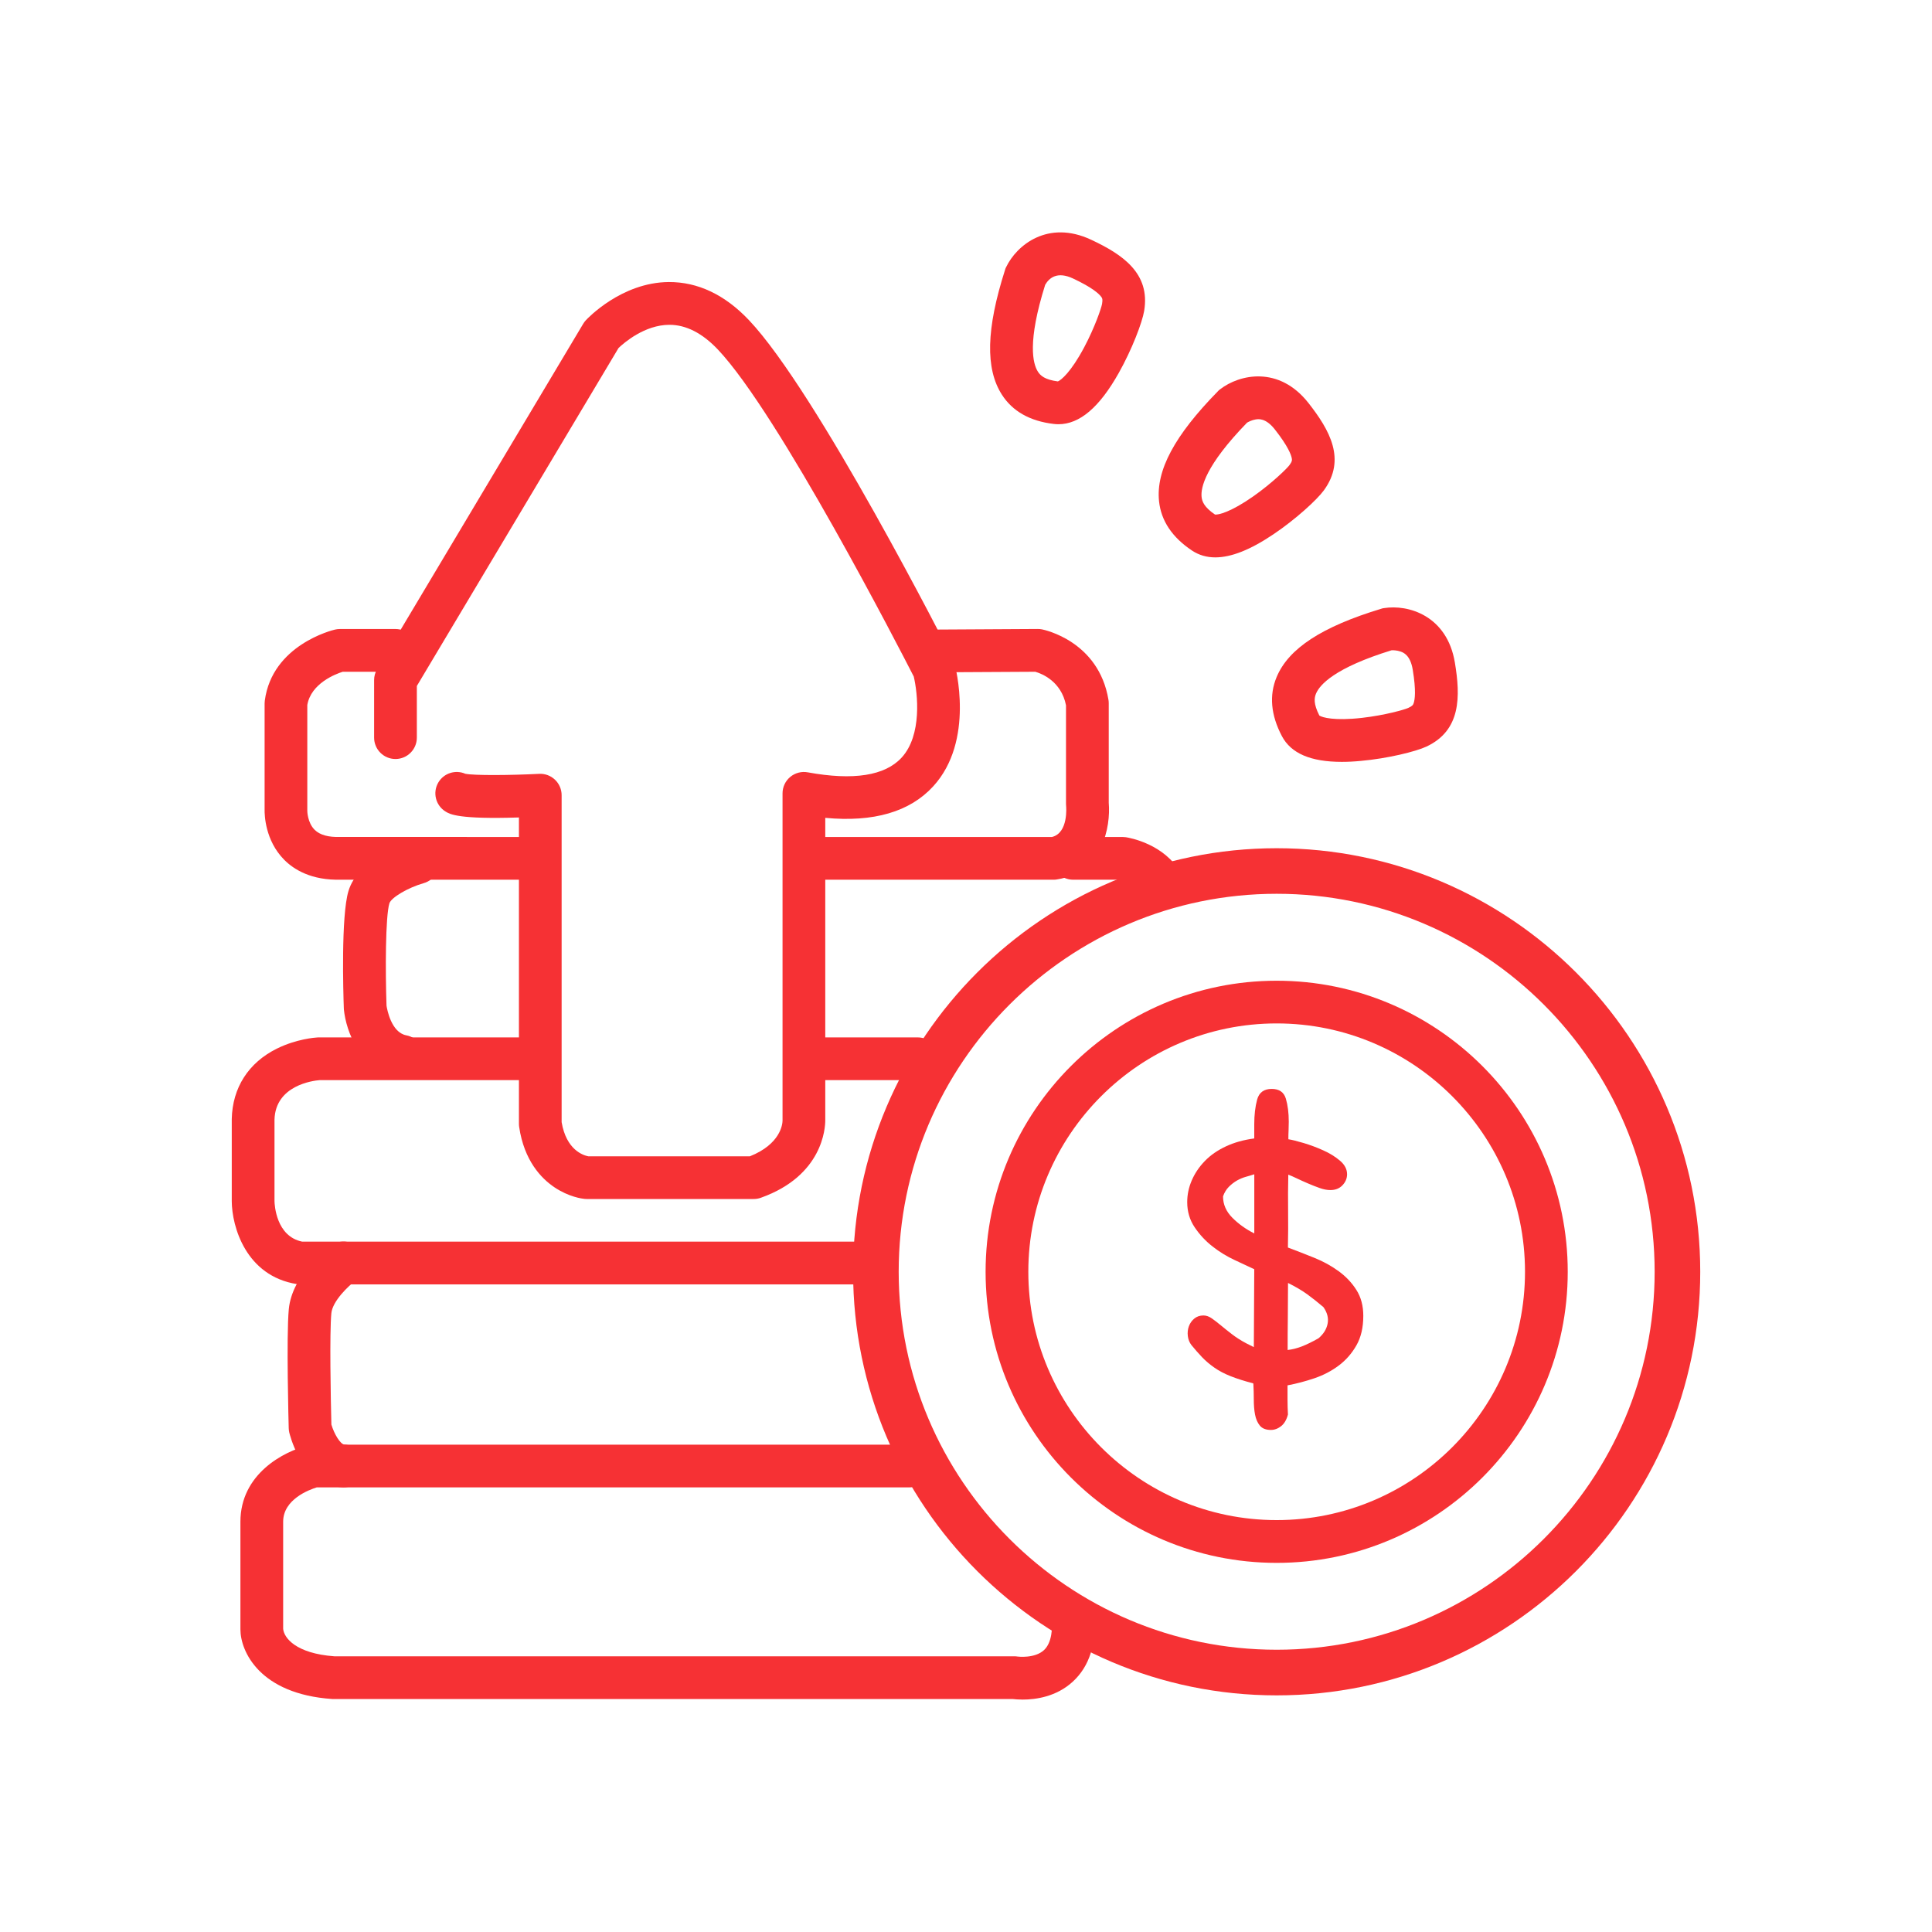
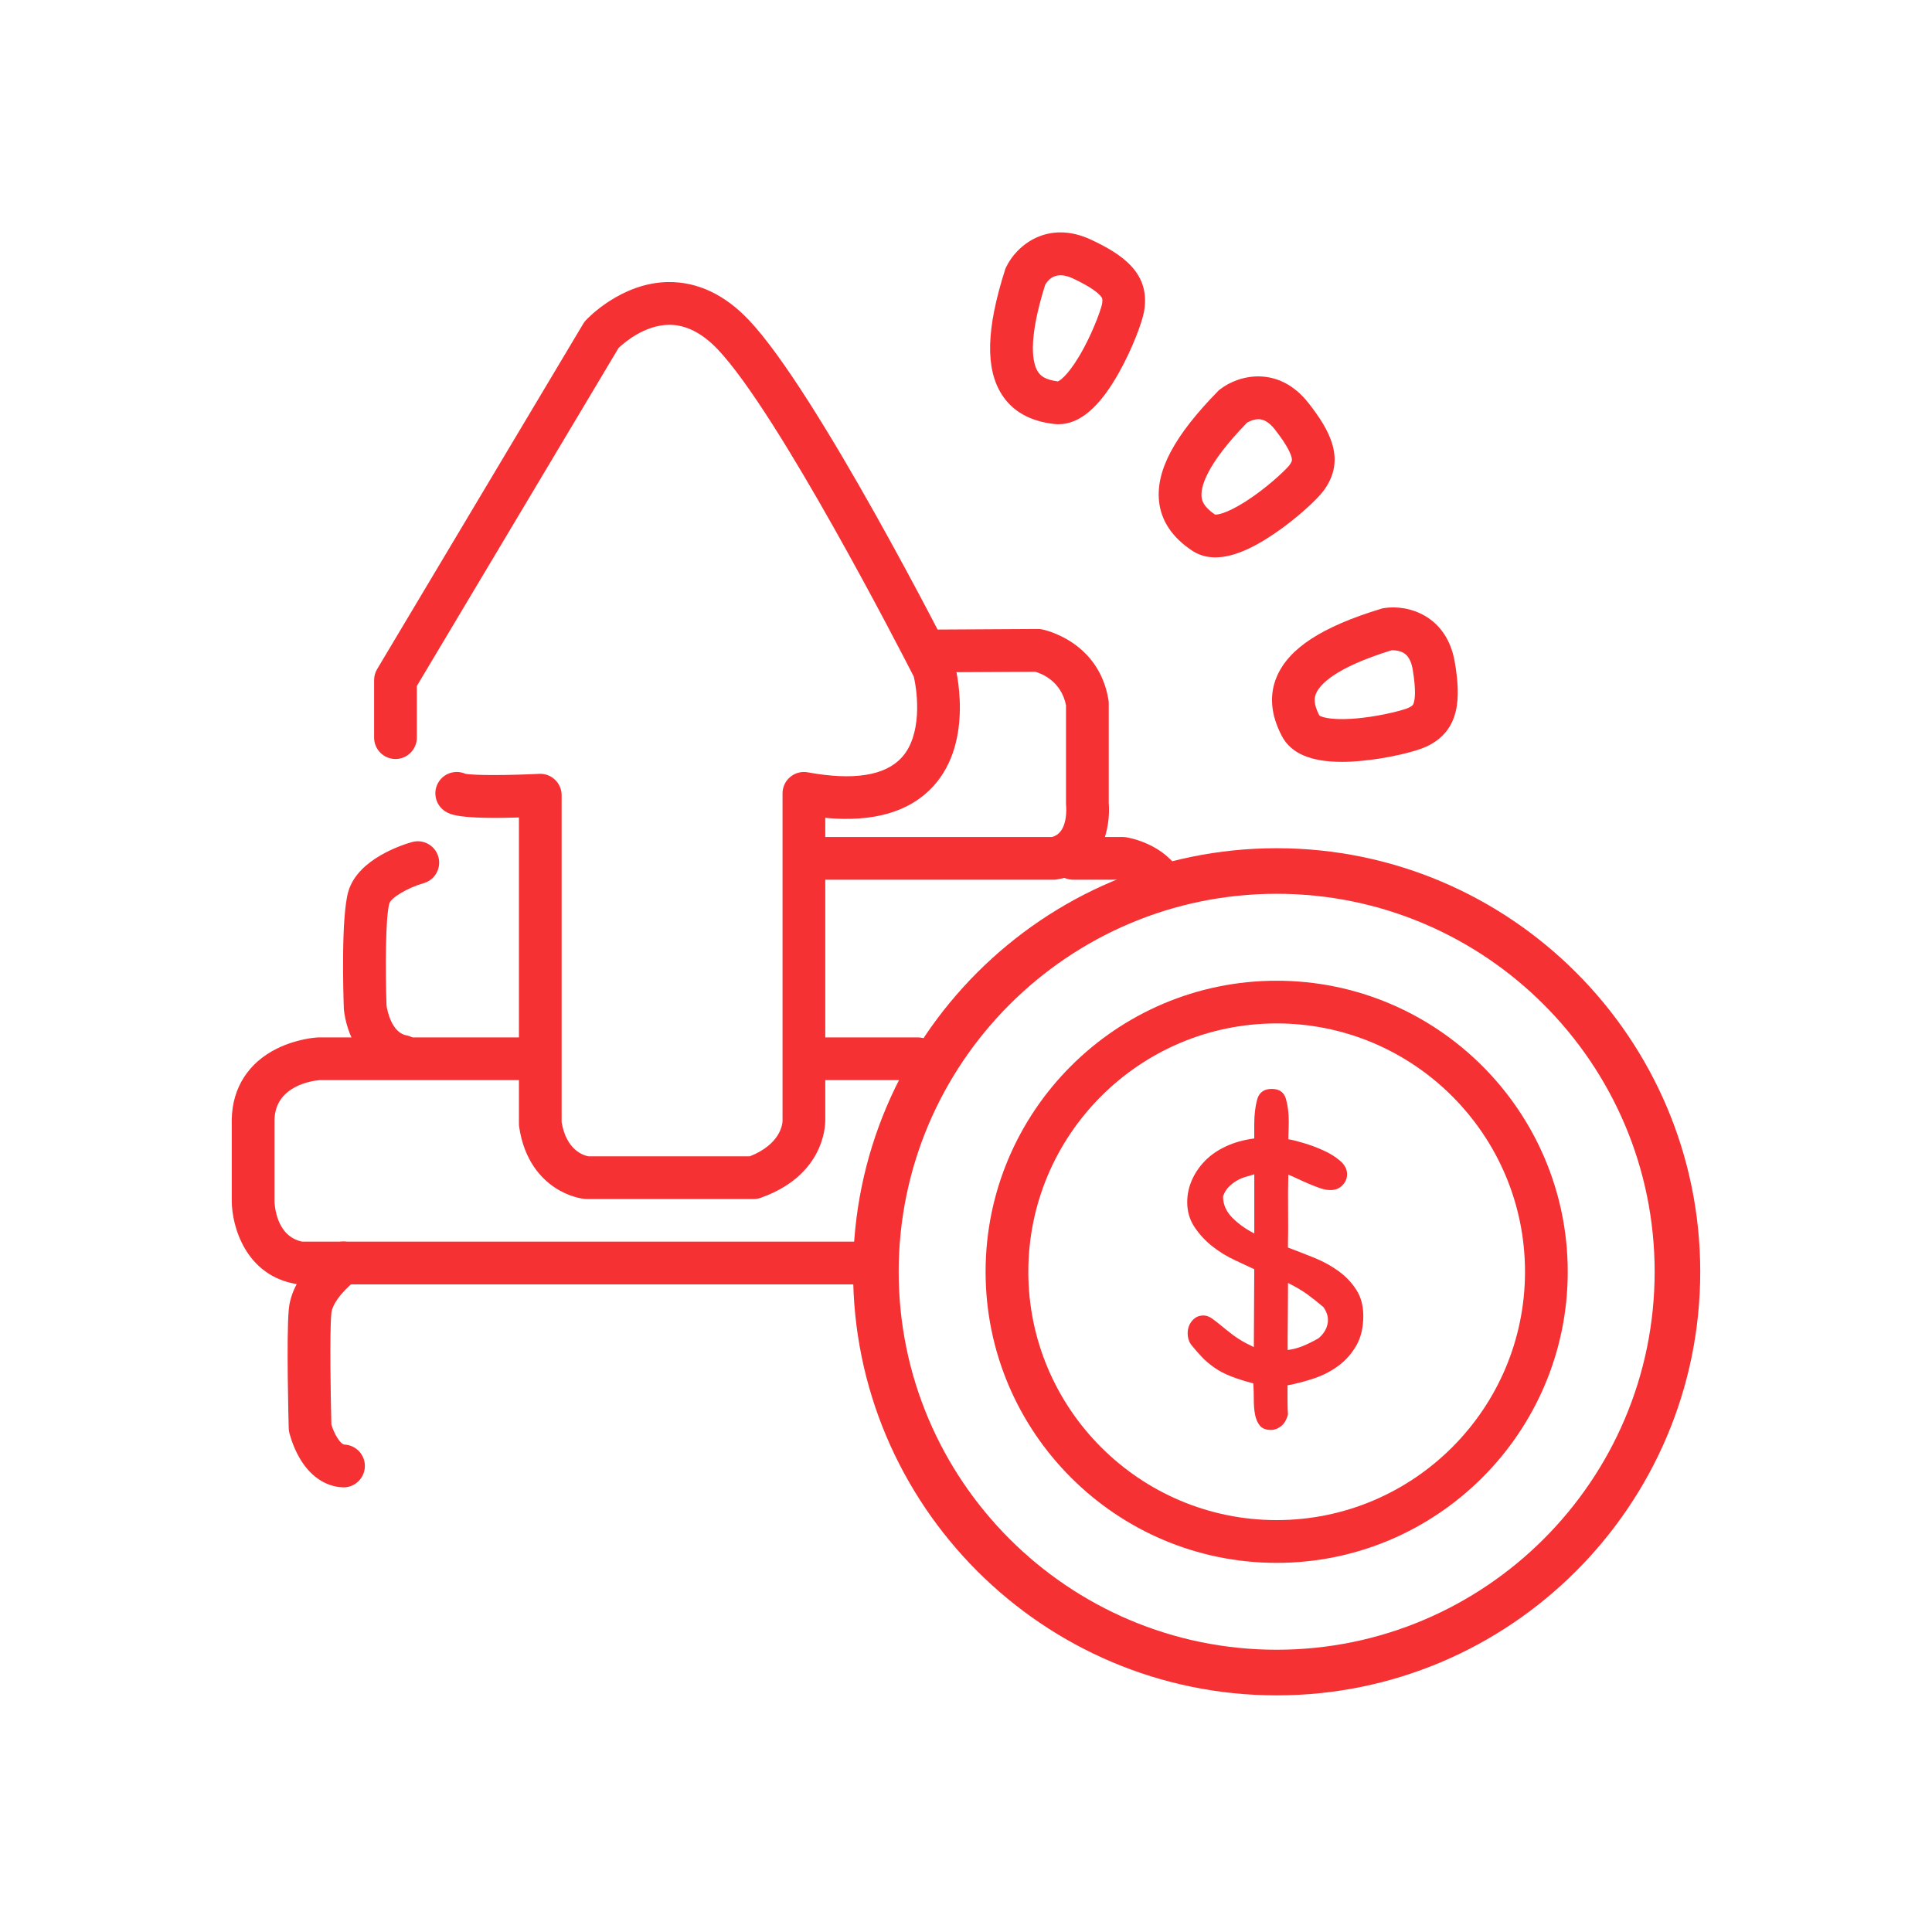
<svg xmlns="http://www.w3.org/2000/svg" version="1.1" id="Layer_1" x="0px" y="0px" viewBox="0 0 500 500" style="enable-background:new 0 0 500 500;" xml:space="preserve">
  <style type="text/css">
	.st0{fill:#F63134;}
	.st1{fill:none;}
	.st2{fill:none;stroke:#F63134;stroke-width:3.272;stroke-miterlimit:10;}
	.st3{fill:none;stroke:#F63134;stroke-width:11;stroke-miterlimit:10;}
</style>
  <g>
    <g>
      <g>
        <path class="st0" d="M195.08,310.3h-43.24c-0.18,0-0.35-0.01-0.52-0.02c-0.66-0.06-4.11-0.5-7.85-3.02     c-3.44-2.32-7.82-6.91-9.11-15.61c-0.04-0.27-0.06-0.54-0.06-0.81v-79.28c-15.61,0.5-17.82-0.83-18.94-1.5     c-2.62-1.57-3.47-4.97-1.9-7.59c1.45-2.41,4.45-3.32,6.96-2.22c2.32,0.47,11.62,0.4,19.12,0.02c1.51-0.08,2.99,0.47,4.09,1.52     c1.1,1.04,1.72,2.49,1.72,4.01v84.61c1.21,7.19,5.56,8.58,6.9,8.84h41.82c7.91-3.15,8.42-8.27,8.45-9.16c-0.01-0.1,0-0.05,0-0.21     v-84.56c0-1.64,0.73-3.2,1.99-4.25c1.26-1.05,2.92-1.49,4.54-1.19c11.8,2.16,19.97,0.88,24.28-3.8     c5.36-5.81,4.18-16.65,3.15-20.99c-3.29-6.44-34.94-68.01-50.7-84.64c-4.02-4.24-8.23-6.39-12.52-6.39c-0.01,0-0.02,0-0.02,0     c-6.43,0.01-11.77,4.68-13.16,6l-52.2,87.47v13.37c0,3.05-2.48,5.53-5.53,5.53s-5.53-2.48-5.53-5.53V176c0-1,0.27-1.98,0.78-2.83     l53.33-89.37c0.2-0.33,0.42-0.63,0.68-0.91c0.37-0.4,9.18-9.81,21.48-9.9c7.5-0.03,14.48,3.26,20.72,9.84     c17.65,18.63,51.38,84.97,52.81,87.79c0.17,0.33,0.3,0.68,0.4,1.04c0.22,0.81,5.33,20.04-5.52,31.86     c-6.04,6.59-15.42,9.32-27.92,8.14l0,78.21c0.01,2.02-0.61,14.38-16.64,20.1C196.35,310.19,195.72,310.3,195.08,310.3z      M121.04,200.56C121.05,200.56,121.05,200.56,121.04,200.56C121.05,200.56,121.05,200.56,121.04,200.56z" />
      </g>
    </g>
    <g>
      <g>
-         <path class="st0" d="M137.91,227.67C137.9,227.67,137.9,227.67,137.91,227.67l-49.64-0.01c-7.7,0.23-12.24-2.66-14.69-5.12     c-5-5.02-5.12-11.71-5.1-12.97v-27.53c0-0.24,0.02-0.49,0.05-0.73c1.92-14.4,17.49-18.22,18.15-18.37     c0.41-0.1,0.84-0.15,1.26-0.15h14.41c3.05,0,5.53,2.48,5.53,5.53s-2.48,5.53-5.53,5.53H88.7c-1.84,0.58-8.2,2.99-9.17,8.6v27.19     c0,0.12,0,0.09,0,0.2c0,0,0,0,0,0c0,0,0.01,3.06,1.93,4.94c1.34,1.31,3.54,1.92,6.54,1.82c0.06,0,0.13,0,0.18,0l49.73,0.01     c3.05,0,5.53,2.48,5.53,5.53C143.43,225.19,140.96,227.67,137.91,227.67z" />
-       </g>
+         </g>
    </g>
    <g>
      <g>
        <path class="st0" d="M272.76,227.67h-63.74c-3.05,0-5.53-2.48-5.53-5.53c0-3.05,2.48-5.53,5.53-5.53h63.22     c4.33-1.05,3.68-7.94,3.67-8.01c-0.02-0.19-0.03-0.38-0.03-0.56v-25.51c-1.23-6.24-6.29-8.2-7.95-8.68L240.92,174     c-3.06,0-5.54-2.44-5.56-5.5s2.44-5.54,5.5-5.56l27.71-0.16c0.36,0,0.73,0.03,1.09,0.1c0.6,0.12,14.69,3.04,17.21,18.24     c0.05,0.3,0.07,0.6,0.07,0.9v25.74c0.53,6.22-1.57,17.95-13.31,19.82C273.34,227.64,273.05,227.67,272.76,227.67z" />
      </g>
    </g>
    <g>
      <g>
        <path class="st0" d="M104.12,278.91c-0.34,0-0.69-0.03-1.03-0.1c-9.91-1.87-13.52-11.9-14.09-17.53     c-0.01-0.12-0.02-0.24-0.02-0.36c-0.14-3.92-0.74-23.81,1.19-30.28c2.51-8.43,14.16-12.07,16.47-12.72     c2.94-0.82,5.99,0.9,6.81,3.84c0.82,2.94-0.89,5.99-3.83,6.81c-4.02,1.14-8.41,3.73-8.85,5.22c-1.03,3.45-1.05,17.47-0.74,26.48     c0.14,0.89,1.2,6.93,5.12,7.67c3,0.57,4.98,3.46,4.41,6.46C109.05,277.05,106.72,278.91,104.12,278.91z" />
      </g>
    </g>
    <g>
      <g>
        <path class="st0" d="M221.51,332.4H77.73c-0.29,0-0.58-0.02-0.87-0.07c-13.26-2.1-16.84-14.94-16.88-21.44l0-21.18     c0-0.04,0-0.08,0-0.12c0.18-8.1,4.33-14.57,11.68-18.21c5.07-2.51,9.96-2.86,10.5-2.89c0.11-0.01,0.21-0.01,0.32-0.01h55.42     c3.05,0,5.53,2.48,5.53,5.53s-2.48,5.53-5.53,5.53H82.69c-1.61,0.13-11.41,1.32-11.65,10.23v21.08     c0.02,0.88,0.38,9.12,7.18,10.49h143.29c3.05,0,5.53,2.48,5.53,5.53S224.56,332.4,221.51,332.4z" />
      </g>
    </g>
    <g>
      <g>
        <path class="st0" d="M237.52,279.54H210.3c-3.05,0-5.53-2.48-5.53-5.53s2.48-5.53,5.53-5.53h27.23c3.05,0,5.53,2.48,5.53,5.53     S240.58,279.54,237.52,279.54z" />
      </g>
    </g>
    <g>
      <g>
        <path class="st0" d="M300.79,234.22c-1.94,0-3.82-1.02-4.83-2.83c-1.26-2.26-4.44-3.38-5.95-3.72h-12.29     c-3.05,0-5.53-2.48-5.53-5.53c0-3.05,2.48-5.53,5.53-5.53h12.81c0.28,0,0.56,0.02,0.84,0.06c1.01,0.16,10,1.74,14.24,9.32     c1.49,2.67,0.54,6.04-2.13,7.53C302.63,233.99,301.71,234.22,300.79,234.22z" />
      </g>
    </g>
    <g>
      <g>
        <path class="st0" d="M88.9,384.93c-0.09,0-0.19,0-0.28-0.01c-4.56-0.23-8.56-3.04-11.28-7.92c-1.69-3.03-2.4-5.96-2.48-6.28     c-0.08-0.36-0.13-0.73-0.14-1.11c-0.03-0.97-0.64-23.8,0.02-30.79c0.85-8.97,9.89-15.72,10.92-16.46     c2.48-1.79,5.93-1.22,7.72,1.26c1.78,2.47,1.22,5.92-1.24,7.71c-1.96,1.43-6.09,5.39-6.39,8.54c-0.48,5.08-0.17,21.92,0.01,28.8     c0.7,2.39,2.31,5.14,3.41,5.19c3.05,0.15,5.4,2.75,5.25,5.8C94.27,382.63,91.83,384.93,88.9,384.93z" />
      </g>
    </g>
    <g>
      <g>
-         <path class="st0" d="M264.67,439.85c-1.11,0-1.99-0.08-2.53-0.14H86.33c-0.13,0-0.25,0-0.38-0.01     c-18.77-1.29-23.73-12.35-23.73-18.01v-27.87c0-12.3,11.13-18.23,17.7-19.79c0.42-0.1,0.85-0.15,1.28-0.15h154.07     c3.05,0,5.53,2.48,5.53,5.53s-2.48,5.53-5.53,5.53H81.96c-1.97,0.61-8.68,3.09-8.68,8.88v27.73c0.22,2.33,3.26,6.36,13.24,7.1     h175.98c0.3,0,0.6,0.02,0.89,0.07l0,0c0,0,4.41,0.56,6.81-1.69c2.04-1.91,2.22-5.65,2-8.45c-0.23-3.05,2.04-5.7,5.09-5.94     c3.04-0.23,5.7,2.04,5.94,5.09c0.59,7.65-1.29,13.53-5.58,17.47C273.38,439.14,268.01,439.85,264.67,439.85z M73.29,421.57v0.11     C73.29,421.68,73.29,421.64,73.29,421.57z" />
-       </g>
+         </g>
    </g>
    <g>
      <circle class="st1" cx="330.4" cy="329.14" r="103.72" />
    </g>
    <g>
      <path class="st0" d="M330.4,438.76c-60.45,0-109.62-49.18-109.62-109.62s49.18-109.62,109.62-109.62s109.62,49.18,109.62,109.62    S390.84,438.76,330.4,438.76z M330.4,231.31c-53.94,0-97.82,43.88-97.82,97.82s43.88,97.82,97.82,97.82s97.82-43.88,97.82-97.82    S384.34,231.31,330.4,231.31z" />
    </g>
    <g>
      <g>
        <path class="st0" d="M330.4,404.47c-41.54,0-75.33-33.79-75.33-75.33c0-41.54,33.79-75.33,75.33-75.33     c41.54,0,75.33,33.79,75.33,75.33C405.73,370.67,371.94,404.47,330.4,404.47z M330.4,264.86c-35.44,0-64.27,28.83-64.27,64.27     c0,35.44,28.83,64.27,64.27,64.27s64.27-28.83,64.27-64.27C394.67,293.69,365.84,264.86,330.4,264.86z" />
      </g>
    </g>
    <g>
      <path class="st0" d="M273.92,109.79c-0.42,0-0.84-0.03-1.26-0.08c-6.12-0.73-10.61-3.27-13.36-7.55    c-4.33-6.74-4.08-17.01,0.8-32.3l0.11-0.36l0.16-0.34c2.73-5.73,10.84-12.35,22.01-7.12c8.09,3.79,15.36,8.65,13.73,18.41    c-0.5,3.01-3.16,10-6.57,16.06C284.53,105.43,279.41,109.79,273.92,109.79z M270.49,73.71c-4.66,14.83-3.19,20.44-1.88,22.48    c0.64,1,1.76,2.08,5.17,2.52c0.82-0.32,3.36-2.37,6.77-8.76c2.79-5.23,4.49-10.27,4.66-11.3c0.21-1.25,0.05-1.47-0.22-1.84    c-0.55-0.75-2.22-2.36-7.3-4.74C273.68,70.19,271.57,71.84,270.49,73.71z" />
    </g>
    <g>
      <path class="st0" d="M314.52,144.25c-2.25,0-4.25-0.59-6.02-1.76c-5.13-3.41-8-7.69-8.54-12.75c-0.84-7.97,4-17.03,15.24-28.49    l0.26-0.27l0.3-0.23c5.01-3.89,15.24-6.16,22.86,3.54c5.52,7.03,9.83,14.63,3.99,22.62c-1.8,2.46-7.32,7.52-13.09,11.39    C323.61,142.28,318.65,144.25,314.52,144.25z M314.45,133.17c0.88,0.09,4.07-0.61,9.99-4.78c4.84-3.42,8.63-7.15,9.25-7.99    c0.75-1.02,0.7-1.29,0.63-1.74c-0.15-0.91-0.92-3.11-4.39-7.52c-2.36-3.01-4.25-2.7-4.96-2.59c-1,0.16-1.87,0.62-2.23,0.83    c-10.81,11.13-12.02,16.81-11.77,19.21C311.09,129.77,311.61,131.24,314.45,133.17z" />
    </g>
    <g>
      <path class="st0" d="M347.27,197.17c-8.08,0-13.17-2.2-15.52-6.67c-2.87-5.45-3.32-10.59-1.36-15.28    c3.09-7.4,11.69-13.01,27.05-17.67l0.36-0.11l0.37-0.06c6.27-1.01,16.32,1.92,18.35,14.09c1.47,8.82,1.59,17.56-7.37,21.75    c-2.76,1.29-10.03,3.08-16.95,3.7C350.45,197.09,348.8,197.17,347.27,197.17z M341.45,185.18c0.73,0.5,3.86,1.42,11.06,0.6    c5.89-0.67,11-2.13,11.95-2.57c1.15-0.54,1.24-0.79,1.39-1.22c0.31-0.88,0.68-3.17-0.24-8.7c-0.63-3.77-2.43-4.41-3.11-4.66    c-0.96-0.34-1.93-0.36-2.36-0.34c-14.83,4.57-18.61,8.97-19.55,11.2C340.13,180.59,339.88,182.12,341.45,185.18z" />
    </g>
    <g>
      <g>
        <path class="st0" d="M308.33,348.09c-0.5-0.65-0.81-1.42-0.92-2.32c-0.11-0.9-0.02-1.74,0.27-2.53c0.29-0.79,0.75-1.45,1.4-1.99     c0.65-0.54,1.44-0.81,2.37-0.81c0.72,0,1.44,0.25,2.16,0.75c0.72,0.5,1.51,1.12,2.37,1.83c0.86,0.72,1.83,1.49,2.91,2.32     c1.08,0.83,2.3,1.6,3.66,2.32l1.94,0.97l0.11-20.16c-1.37-0.65-3.05-1.44-5.07-2.37c-2.01-0.93-3.92-2.1-5.71-3.5     c-1.8-1.4-3.34-3.05-4.63-4.96c-1.29-1.9-1.94-4.08-1.94-6.52c0-1.94,0.39-3.83,1.19-5.66c0.79-1.83,1.92-3.5,3.39-5.01     c1.47-1.51,3.29-2.77,5.44-3.77c2.16-1.01,4.6-1.69,7.33-2.05v-3.66c0-2.44,0.25-4.58,0.75-6.41c0.5-1.83,1.76-2.75,3.77-2.75     c1.94,0,3.16,0.85,3.66,2.53c0.5,1.69,0.75,3.68,0.75,5.98c0,0.79-0.02,1.55-0.05,2.26c-0.04,0.72-0.05,1.47-0.05,2.26     c0.93,0.14,2.24,0.47,3.93,0.97c1.69,0.5,3.38,1.13,5.07,1.89c1.69,0.75,3.14,1.65,4.36,2.69c1.22,1.04,1.83,2.21,1.83,3.5     c0,1.08-0.4,2.03-1.19,2.86c-0.79,0.83-1.83,1.24-3.13,1.24c-0.86,0-1.8-0.18-2.8-0.54c-1.01-0.36-2.01-0.75-3.02-1.19     c-1.01-0.43-1.96-0.86-2.86-1.29c-0.9-0.43-1.64-0.75-2.21-0.97c-0.07,3.16-0.09,6.29-0.05,9.38c0.04,3.09,0.02,6.25-0.05,9.48     c2.3,0.86,4.6,1.76,6.9,2.69c2.3,0.93,4.38,2.09,6.25,3.45c1.87,1.37,3.4,2.98,4.58,4.85c1.19,1.87,1.78,4.1,1.78,6.68     c0,3.02-0.59,5.57-1.78,7.65c-1.19,2.09-2.71,3.83-4.58,5.23c-1.87,1.4-3.97,2.5-6.3,3.29c-2.34,0.79-4.65,1.4-6.95,1.83     c0,1.22,0,2.46,0,3.72c0,1.26,0.04,2.53,0.11,3.83c-0.36,1.36-0.95,2.37-1.78,3.02c-0.83,0.65-1.71,0.97-2.64,0.97     c-1.29,0-2.25-0.38-2.86-1.13c-0.61-0.75-1.02-1.71-1.24-2.86c-0.22-1.15-0.32-2.44-0.32-3.88c0-1.44-0.04-2.8-0.11-4.1     l-0.11-0.11c-2.23-0.57-4.15-1.19-5.77-1.83s-3.02-1.38-4.2-2.21c-1.19-0.83-2.25-1.72-3.18-2.69     C310.2,350.29,309.26,349.24,308.33,348.09z M324.61,303.9c-0.65,0.22-1.37,0.43-2.16,0.65c-0.79,0.22-1.56,0.54-2.32,0.97     c-0.75,0.43-1.45,0.97-2.1,1.62s-1.15,1.47-1.51,2.48c0,2.09,0.81,3.93,2.43,5.55c1.62,1.62,3.5,2.96,5.66,4.04V303.9z      M333.34,332.03c0,2.95-0.02,5.86-0.05,8.73c-0.04,2.87-0.05,5.75-0.05,8.62c1.22-0.14,2.44-0.45,3.66-0.92     c1.22-0.47,2.66-1.17,4.31-2.1c1.29-1.08,2.08-2.33,2.37-3.77c0.29-1.44-0.07-2.87-1.08-4.31c-1.44-1.22-2.82-2.32-4.15-3.29     C337.02,334.02,335.35,333.03,333.34,332.03z" />
      </g>
    </g>
  </g>
</svg>